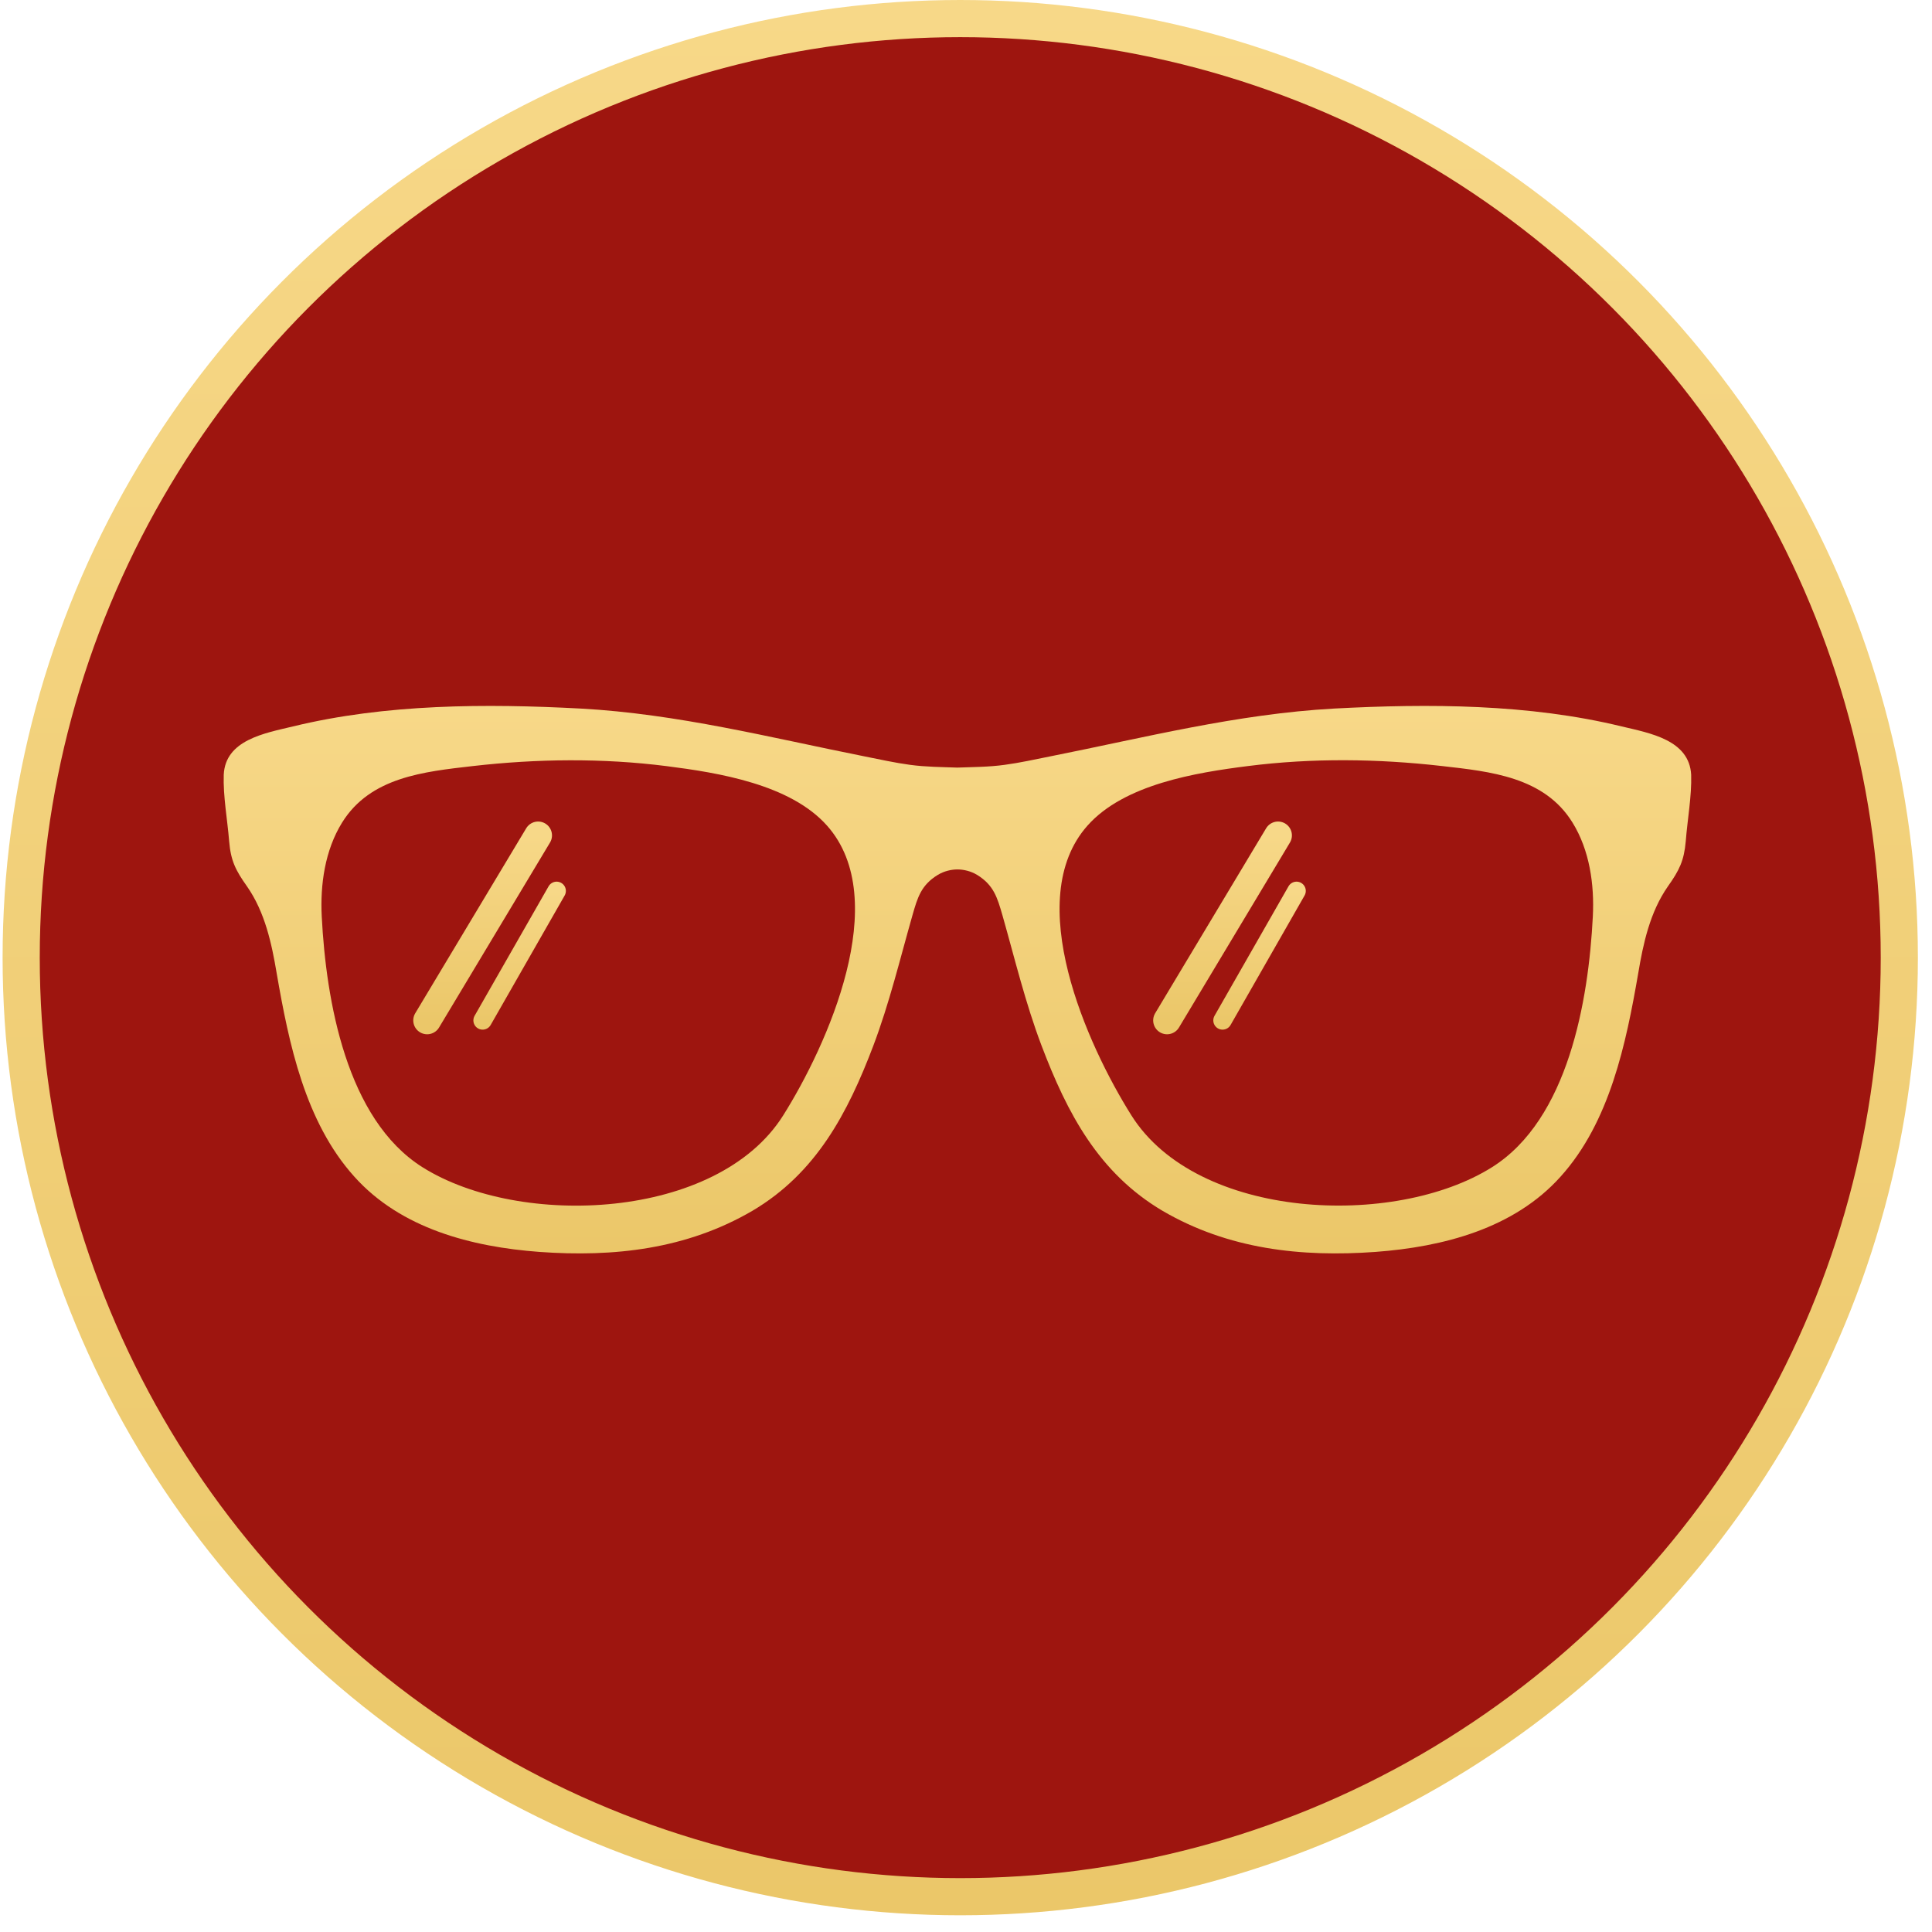
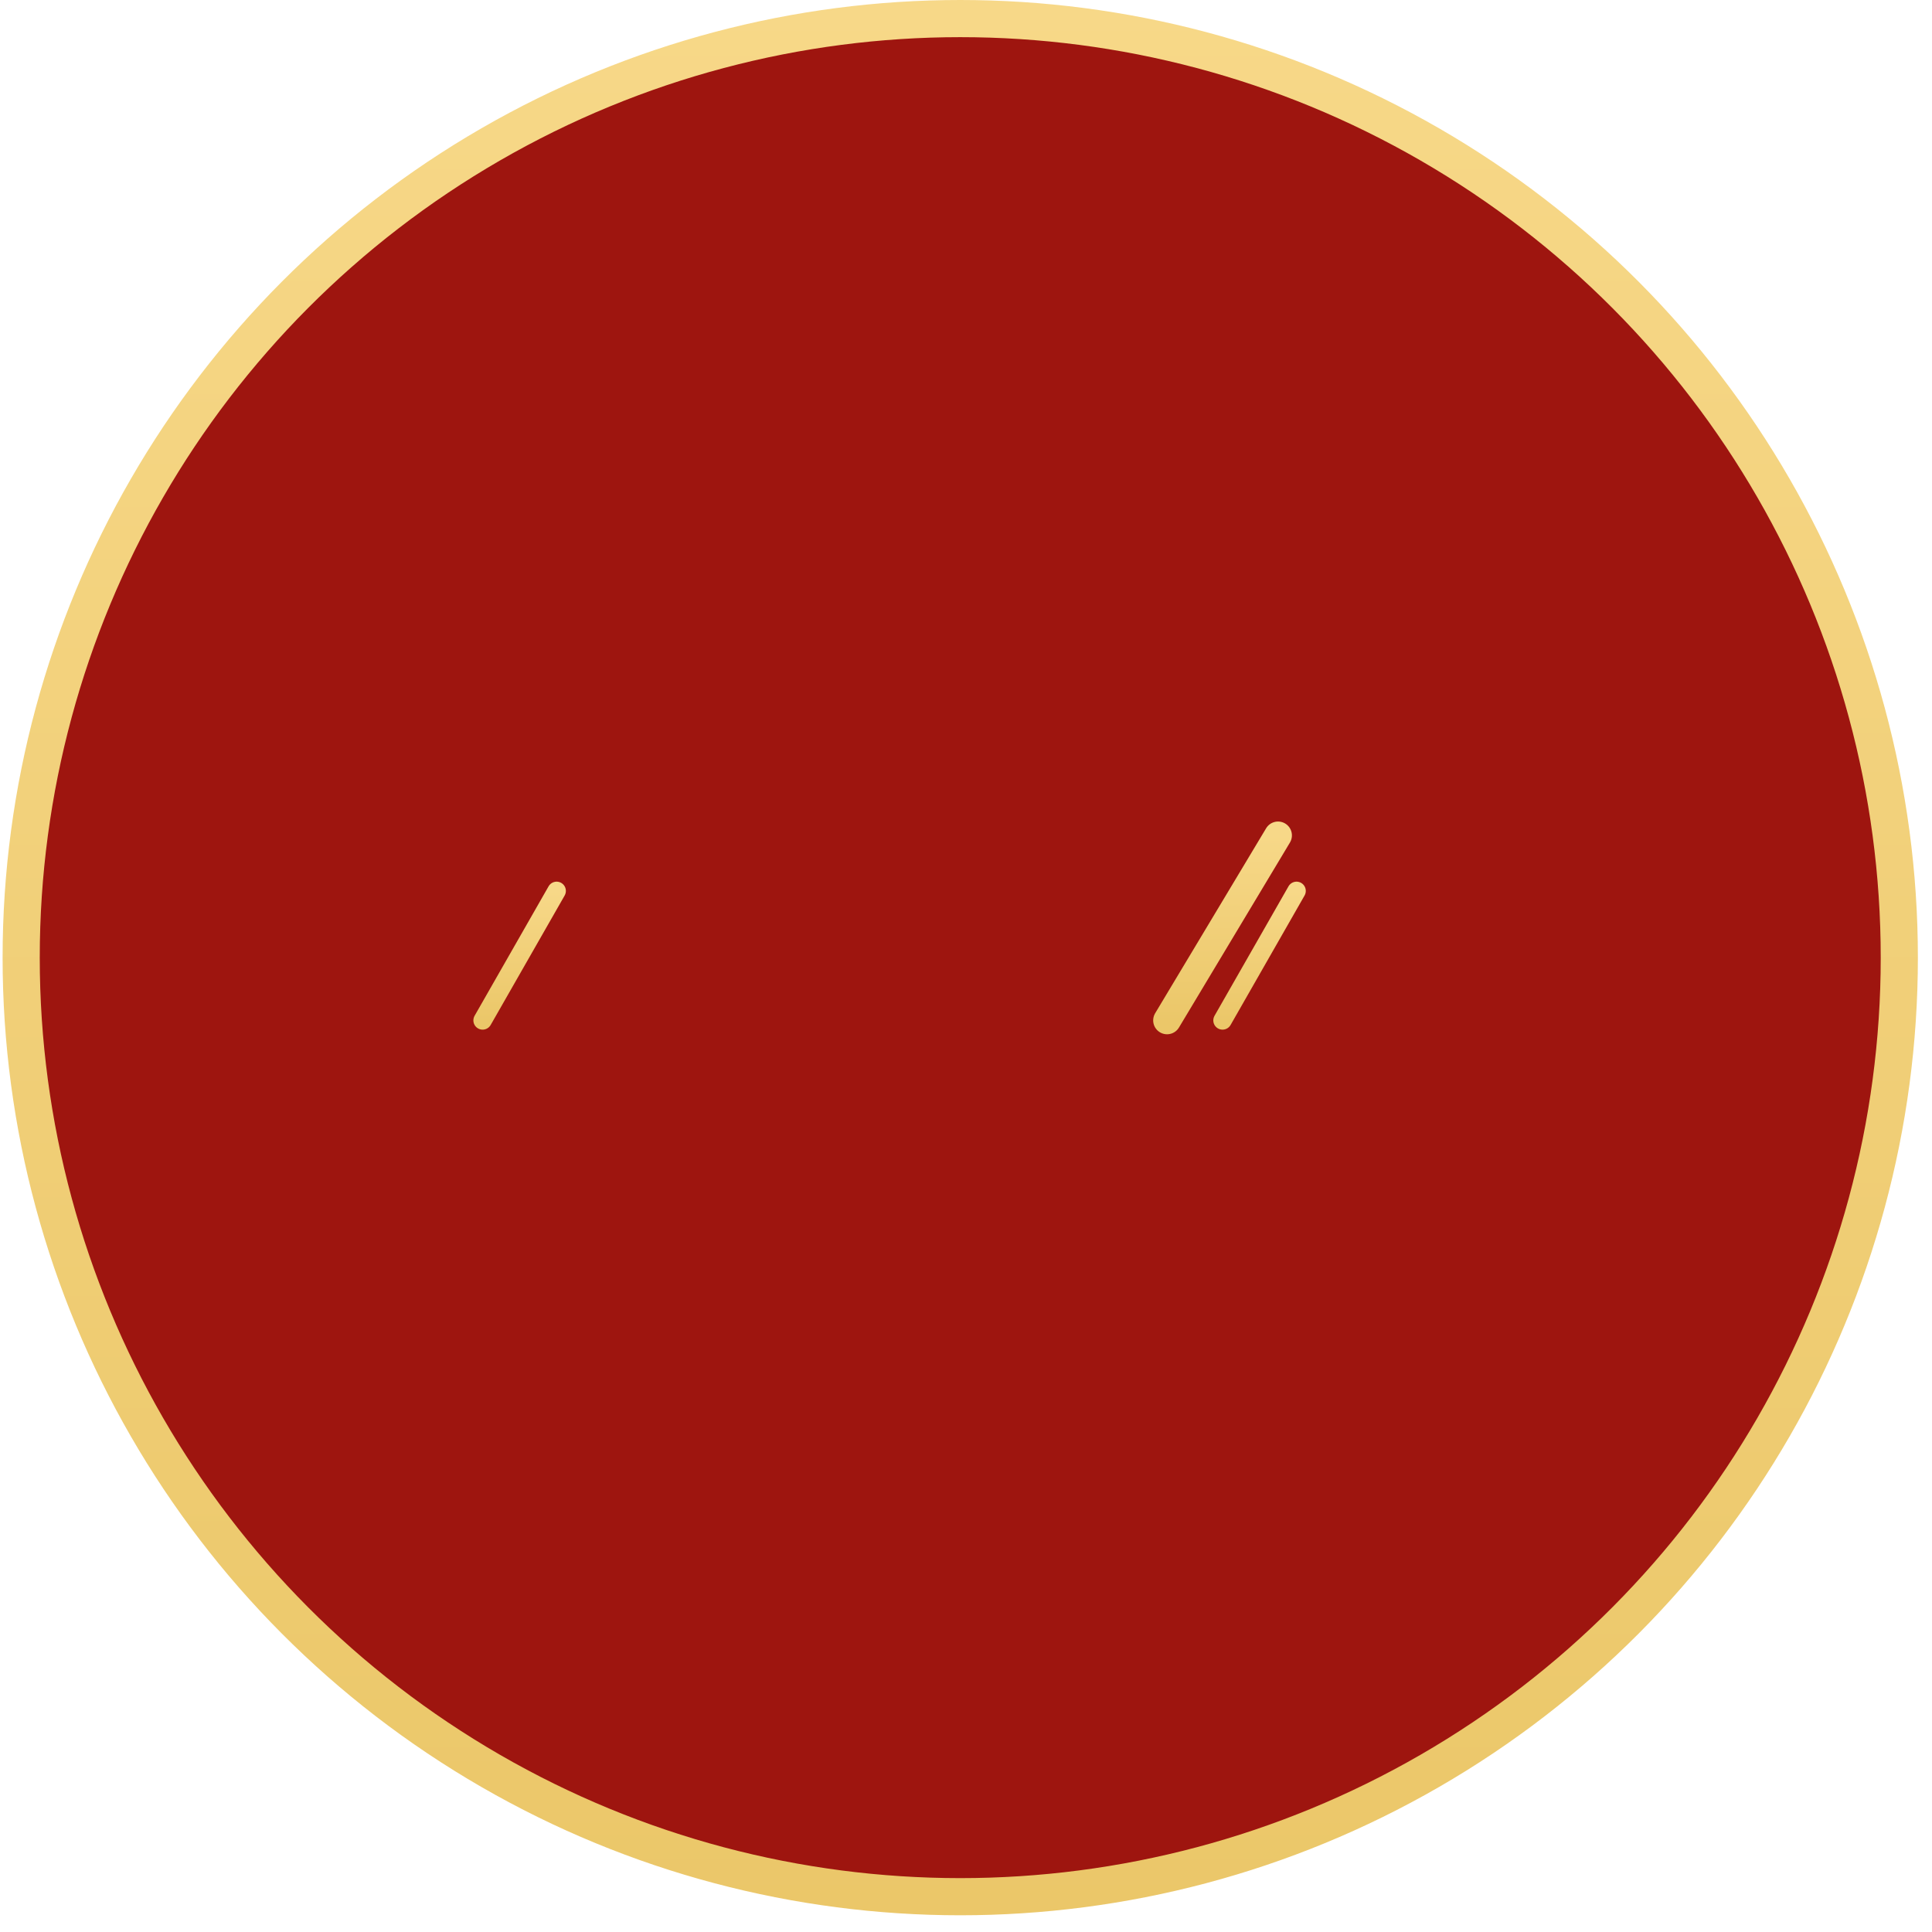
<svg xmlns="http://www.w3.org/2000/svg" width="104" height="104" viewBox="0 0 104 104" fill="none">
  <circle cx="51.69" cy="51.55" r="50.55" fill="#9E150F" stroke="url(#paint0_linear_202_5)" stroke-width="2" />
-   <path d="M87.302 39.105C82.307 37.888 76.91 37.871 71.809 38.142C66.577 38.433 61.62 39.705 56.514 40.72C55.719 40.878 54.893 41.063 54.077 41.172C53.23 41.289 52.383 41.289 51.533 41.32C50.683 41.289 49.836 41.286 48.992 41.172C48.176 41.063 47.35 40.878 46.555 40.72C41.45 39.702 36.492 38.43 31.26 38.142C26.155 37.871 20.762 37.888 15.767 39.105C14.241 39.469 12.133 39.832 12.044 41.704C12.006 42.866 12.242 44.121 12.335 45.283C12.424 46.336 12.681 46.847 13.299 47.718C14.262 49.099 14.625 50.786 14.896 52.404C15.551 56.182 16.422 60.396 19.075 63.341C21.582 66.139 25.398 67.119 29.029 67.39C33.043 67.682 36.965 67.246 40.507 65.175C43.939 63.142 45.629 59.926 47.011 56.292C47.882 53.985 48.447 51.623 49.119 49.264C49.39 48.318 49.582 47.649 50.474 47.1C50.82 46.888 51.214 46.802 51.54 46.802C51.862 46.802 52.26 46.888 52.606 47.1C53.498 47.653 53.686 48.321 53.96 49.264C54.632 51.626 55.195 53.988 56.069 56.292C57.45 59.926 59.137 63.139 62.573 65.175C66.114 67.246 70.04 67.682 74.051 67.39C77.686 67.119 81.498 66.135 84.004 63.341C86.658 60.399 87.529 56.186 88.184 52.404C88.454 50.786 88.818 49.099 89.781 47.718C90.398 46.847 90.652 46.336 90.745 45.283C90.834 44.121 91.07 42.866 91.036 41.704C90.933 39.832 88.828 39.468 87.302 39.105ZM42.159 60.043C38.61 65.683 27.992 66.128 22.75 62.837C18.64 60.255 17.553 53.851 17.32 49.346C17.23 47.621 17.491 45.77 18.413 44.282C19.932 41.827 22.829 41.539 25.455 41.237C28.904 40.843 32.436 40.802 35.885 41.241C38.676 41.597 42.547 42.218 44.525 44.45C48.063 48.437 44.538 56.261 42.159 60.043ZM85.742 49.343C85.512 53.851 84.422 60.256 80.311 62.834C75.069 66.125 64.447 65.679 60.902 60.039C58.523 56.258 54.998 48.434 58.537 44.446C60.515 42.214 64.386 41.59 67.177 41.237C70.626 40.798 74.154 40.84 77.606 41.234C80.233 41.532 83.13 41.82 84.648 44.278C85.571 45.77 85.831 47.618 85.742 49.343Z" fill="url(#paint1_linear_202_5)" />
-   <path d="M22.993 54.928L28.967 44.97" stroke="url(#paint2_linear_202_5)" stroke-width="1.494" stroke-linecap="round" stroke-linejoin="round" />
  <path d="M25.98 54.928L29.963 47.958" stroke="url(#paint3_linear_202_5)" stroke-width="0.996" stroke-linecap="round" stroke-linejoin="round" />
  <path d="M62.823 54.928L68.797 44.97" stroke="url(#paint4_linear_202_5)" stroke-width="1.494" stroke-linecap="round" stroke-linejoin="round" />
  <path d="M65.81 54.928L69.793 47.958" stroke="url(#paint5_linear_202_5)" stroke-width="0.996" stroke-linecap="round" stroke-linejoin="round" />
  <defs>
    <linearGradient id="paint0_linear_202_5" x1="51.69" y1="0" x2="51.69" y2="103.1" gradientUnits="userSpaceOnUse">
      <stop stop-color="#F7D888" />
      <stop offset="1" stop-color="#EBC769" />
    </linearGradient>
    <linearGradient id="paint1_linear_202_5" x1="51.54" y1="38" x2="51.54" y2="67.472" gradientUnits="userSpaceOnUse">
      <stop stop-color="#F7D888" />
      <stop offset="1" stop-color="#EBC769" />
    </linearGradient>
    <linearGradient id="paint2_linear_202_5" x1="25.98" y1="44.97" x2="25.98" y2="54.928" gradientUnits="userSpaceOnUse">
      <stop stop-color="#F7D888" />
      <stop offset="1" stop-color="#EBC769" />
    </linearGradient>
    <linearGradient id="paint3_linear_202_5" x1="27.971" y1="47.958" x2="27.971" y2="54.928" gradientUnits="userSpaceOnUse">
      <stop stop-color="#F7D888" />
      <stop offset="1" stop-color="#EBC769" />
    </linearGradient>
    <linearGradient id="paint4_linear_202_5" x1="65.81" y1="44.97" x2="65.81" y2="54.928" gradientUnits="userSpaceOnUse">
      <stop stop-color="#F7D888" />
      <stop offset="1" stop-color="#EBC769" />
    </linearGradient>
    <linearGradient id="paint5_linear_202_5" x1="67.801" y1="47.958" x2="67.801" y2="54.928" gradientUnits="userSpaceOnUse">
      <stop stop-color="#F7D888" />
      <stop offset="1" stop-color="#EBC769" />
    </linearGradient>
  </defs>
</svg>